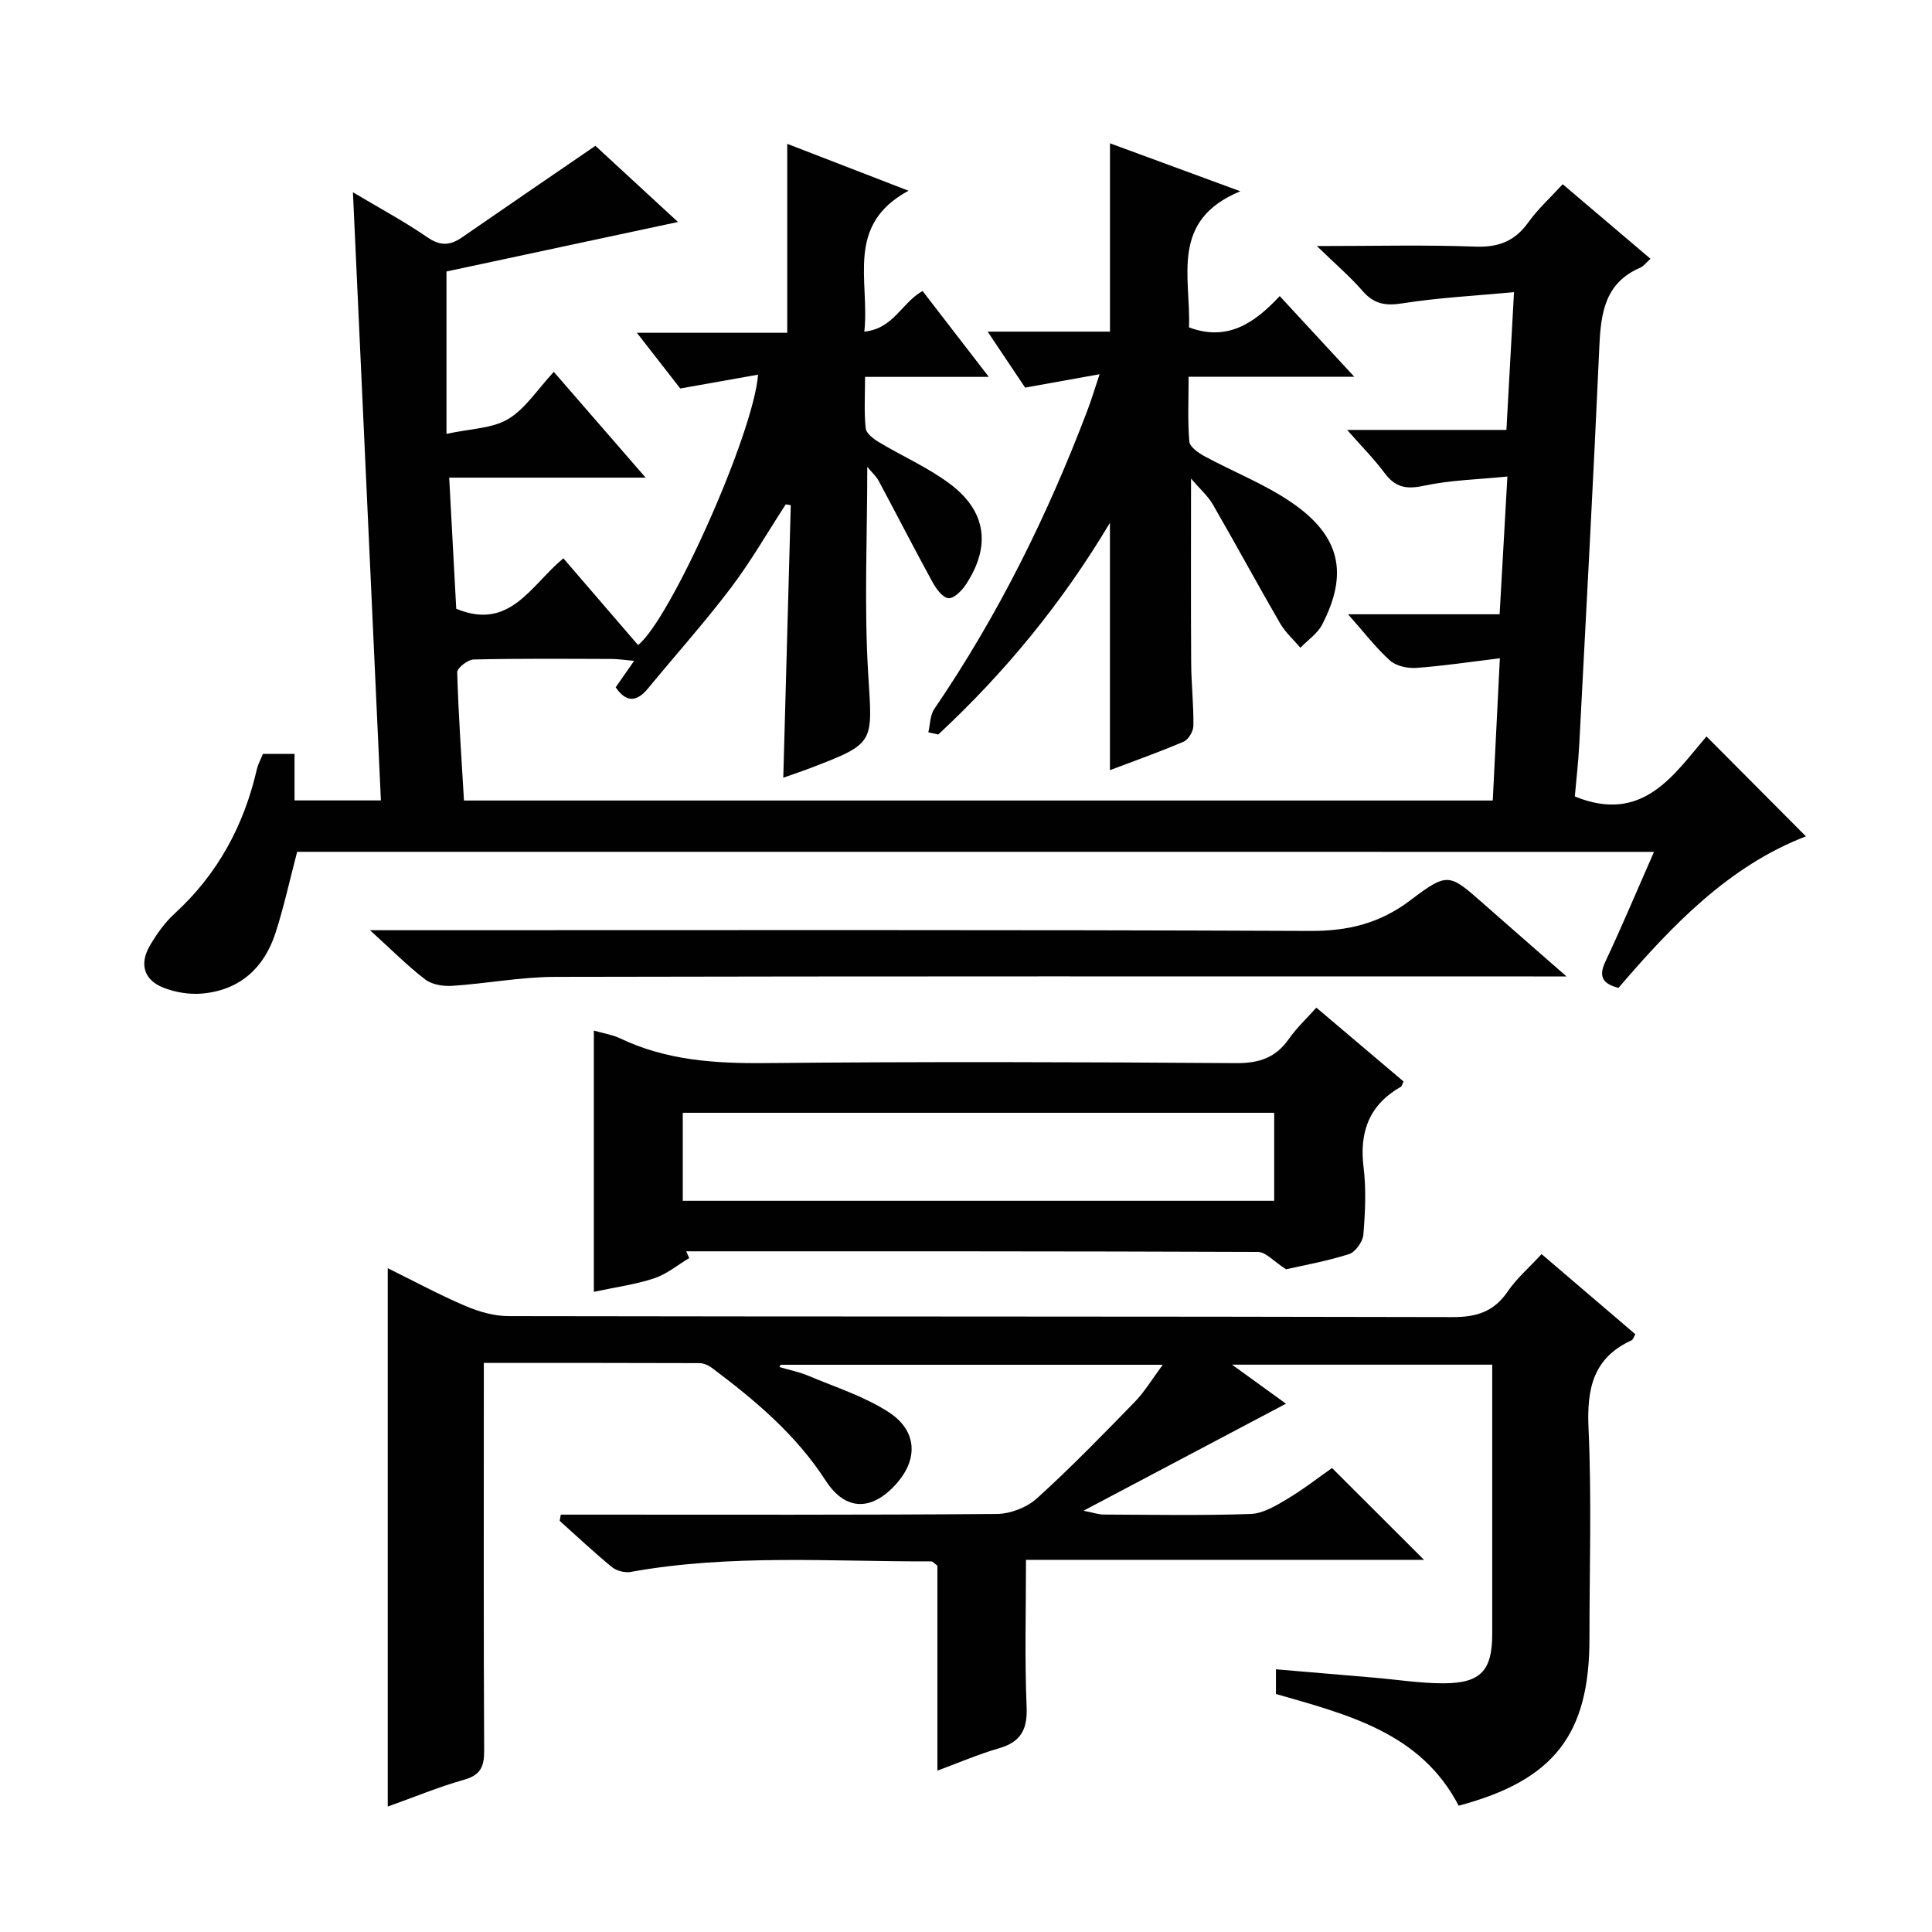
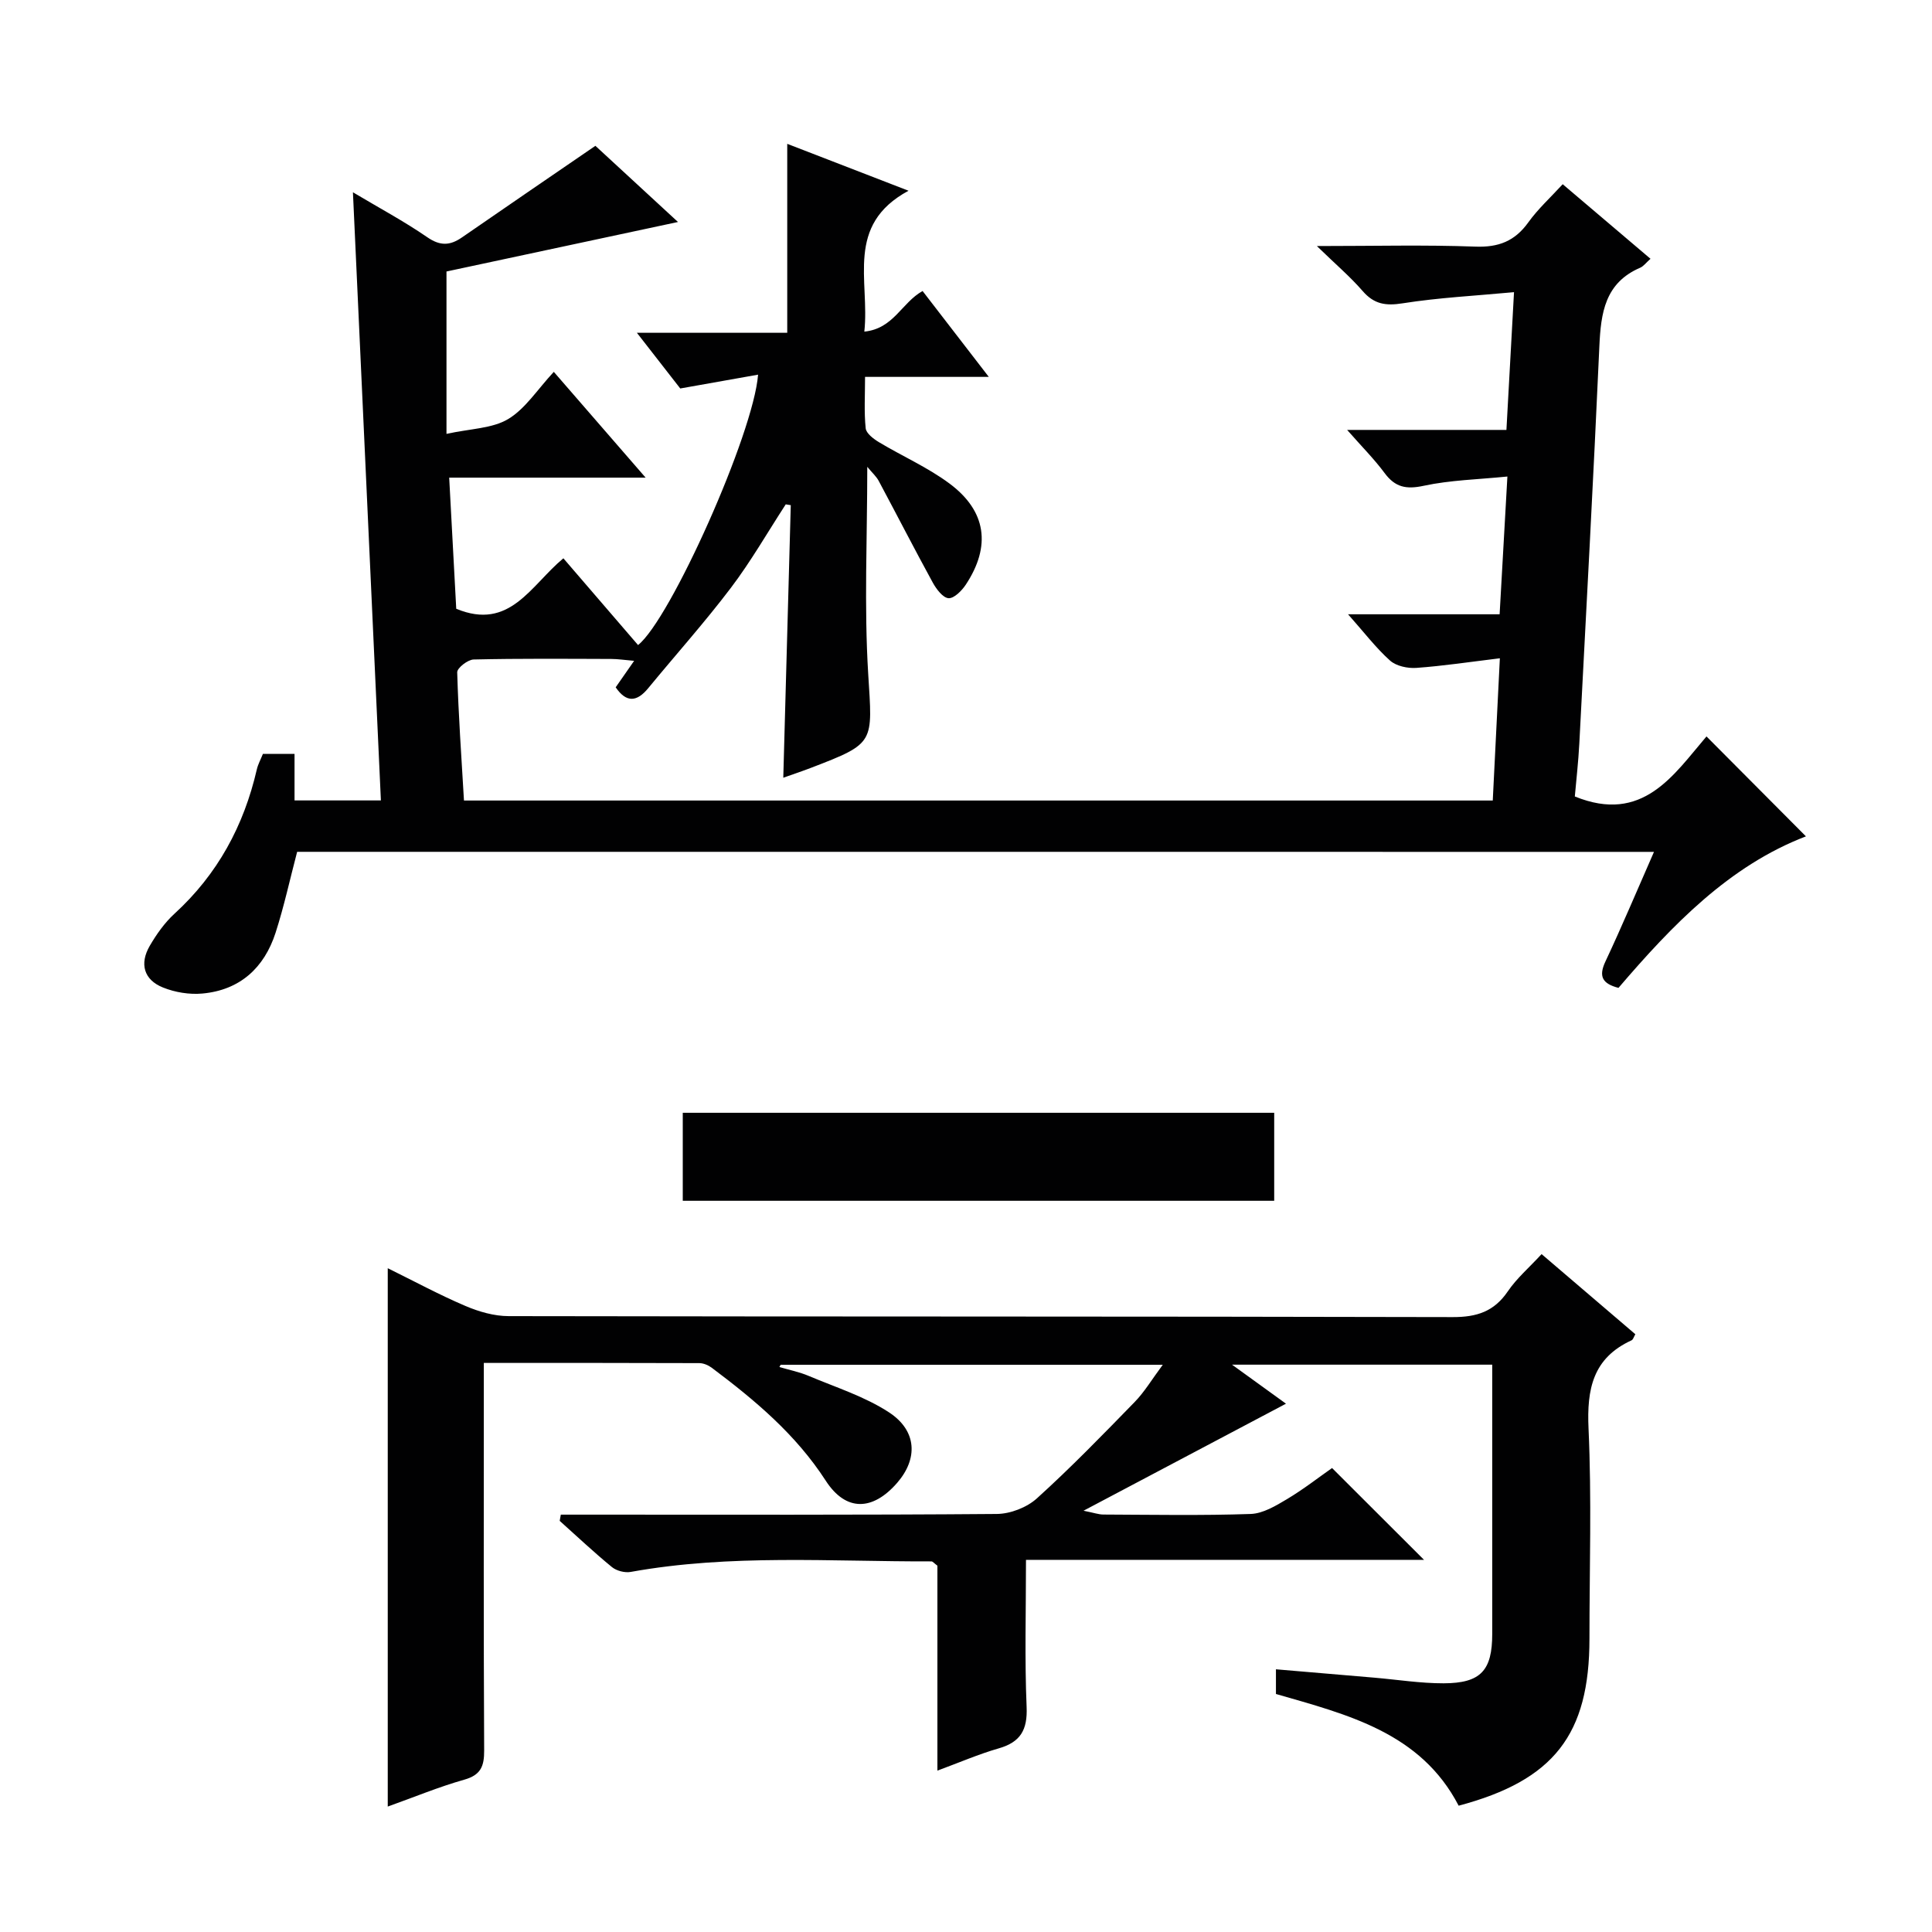
<svg xmlns="http://www.w3.org/2000/svg" enable-background="new 0 0 400 400" viewBox="0 0 400 400">
  <g fill="#010102">
    <path d="m61.52 176.36c-1.48 5.62-2.7 11.28-4.47 16.77-2.35 7.26-7.38 11.86-15.14 12.57-2.68.25-5.66-.24-8.17-1.25-3.97-1.59-4.88-4.92-2.75-8.6 1.41-2.42 3.1-4.82 5.15-6.69 8.91-8.15 14.34-18.19 17.03-29.85.25-1.09.82-2.1 1.26-3.22h6.55v9.63h17.88c-1.92-41.77-3.83-83.39-5.79-125.91 5.45 3.25 10.61 6.01 15.4 9.31 2.67 1.84 4.71 1.74 7.18.03 9-6.23 18.04-12.39 27.62-18.96 5.03 4.64 10.72 9.89 17.1 15.77-16.74 3.58-32.64 6.98-47.93 10.25v33.62c5.02-1.1 9.48-1.1 12.77-3.07 3.56-2.13 6.03-6.1 9.45-9.77 6.43 7.41 12.35 14.22 19.01 21.9-14.05 0-27.06 0-40.67 0 .51 9.5.99 18.39 1.46 27.15 11.12 4.61 15.41-4.84 22.18-10.45 5.18 6.02 10.33 12 15.46 17.96 6.69-5.27 23.92-43.78 24.85-55.98-5.36.95-10.42 1.85-16.11 2.86-2.46-3.16-5.39-6.92-8.98-11.53h31.13c0-7.06 0-13.45 0-19.84 0-6.28 0-12.57 0-19.28 7.7 2.98 15.83 6.12 25.11 9.71-13.2 7.12-8 18.6-9.15 29.17 6.08-.62 7.7-5.97 12.06-8.41 4.31 5.59 8.7 11.28 13.71 17.78-8.99 0-16.9 0-25.62 0 0 3.83-.22 7.26.13 10.64.11 1.06 1.62 2.2 2.75 2.88 4.84 2.91 10.1 5.21 14.6 8.56 7.67 5.7 8.64 12.98 3.37 20.95-.83 1.25-2.44 2.87-3.57 2.79-1.17-.09-2.51-1.87-3.25-3.21-3.82-6.98-7.45-14.06-11.2-21.07-.5-.94-1.35-1.68-2.37-2.92 0 14.7-.67 28.81.19 42.83.88 14.38 1.54 14.35-11.76 19.46-1.84.71-3.7 1.33-5.82 2.08.52-19.07 1.03-37.75 1.55-56.43-.35-.06-.69-.11-1.04-.17-3.76 5.78-7.21 11.81-11.36 17.29-5.42 7.15-11.42 13.85-17.12 20.78-2.32 2.82-4.49 3.08-6.73-.19 1.1-1.58 2.23-3.2 3.82-5.48-1.98-.17-3.36-.39-4.73-.39-9.5-.03-19-.11-28.5.11-1.21.03-3.42 1.76-3.4 2.65.25 8.77.87 17.54 1.4 26.55h213c.49-9.72.96-19.23 1.47-29.45-6.18.75-11.72 1.59-17.28 1.99-1.8.13-4.16-.37-5.44-1.5-2.94-2.63-5.37-5.84-8.71-9.6h31.38c.53-9.48 1.04-18.39 1.61-28.52-6.05.61-11.81.73-17.34 1.92-3.63.78-5.91.3-8.09-2.65-2.13-2.87-4.68-5.43-7.75-8.92h32.98c.52-9.42 1.02-18.44 1.57-28.52-8.01.75-15.6 1.13-23.07 2.31-3.54.56-5.92.17-8.28-2.56-2.57-2.96-5.59-5.53-9.47-9.3 11.97 0 22.4-.27 32.81.12 4.81.18 8.18-1.13 10.97-5.02 2.01-2.8 4.62-5.17 7.12-7.9 6.13 5.21 12.05 10.24 18.18 15.44-.91.8-1.43 1.54-2.14 1.85-7.3 3.14-8.14 9.36-8.45 16.29-1.23 27.42-2.72 54.83-4.15 82.24-.2 3.78-.63 7.55-.93 10.94 14.07 5.74 20.47-4.49 27.26-12.43 7.1 7.13 13.85 13.92 20.59 20.69-15.87 6.08-27.69 18.38-38.81 31.37-3.33-.87-4.17-2.35-2.7-5.47 3.44-7.32 6.57-14.78 10.05-22.69-94.1-.01-187.49-.01-280.92-.01z" />
    <path d="m116.11 313.59h5.27c28.33 0 56.65.09 84.98-.14 2.82-.02 6.23-1.34 8.31-3.22 7.02-6.35 13.64-13.17 20.25-19.96 2.03-2.08 3.55-4.66 5.82-7.71-27.04 0-53.08 0-79.12 0-.08.16-.17.31-.25.47 2.03.6 4.14 1.02 6.07 1.84 5.63 2.38 11.62 4.26 16.66 7.57 5.78 3.8 5.95 9.6 1.67 14.54-5.04 5.82-10.61 6.07-14.81-.42-6.21-9.6-14.65-16.66-23.57-23.36-.72-.54-1.73-.98-2.61-.98-14.63-.06-29.26-.04-44.61-.04v5.73c0 24.83-.06 49.66.07 74.48.02 3.3-.69 5.11-4.14 6.08-5.24 1.48-10.3 3.59-15.82 5.56 0-37.15 0-73.88 0-111.46 5.52 2.72 10.68 5.51 16.05 7.8 2.8 1.2 5.98 2.12 9 2.12 65.15.12 130.3.04 195.46.2 4.97.01 8.54-1.15 11.38-5.32 1.84-2.71 4.42-4.92 7-7.72 6.53 5.58 12.93 11.05 19.41 16.59-.31.52-.45 1.1-.79 1.26-8 3.67-9.28 10.08-8.9 18.28.66 14.47.19 28.98.19 43.48 0 19.86-7.35 29.34-27.08 34.59-7.86-15.14-22.94-18.84-37.83-23.13 0-1.48 0-2.93 0-5.11 6.89.59 13.61 1.15 20.33 1.73 4.8.41 9.6 1.18 14.39 1.17 7.69-.02 10.06-2.65 10.06-10.22 0-16.83 0-33.66 0-50.49 0-1.64 0-3.28 0-5.26-17.82 0-35.24 0-53.87 0 4.24 3.07 7.82 5.65 11.17 8.08-13.7 7.24-27.25 14.4-41.92 22.16 2.18.43 3.15.79 4.12.79 10.16.04 20.34.23 30.49-.12 2.56-.09 5.22-1.7 7.55-3.09 3.41-2.04 6.56-4.51 9.3-6.42 6.48 6.47 12.78 12.76 19.04 19.01-26.79 0-54.29 0-82.41 0 0 10.56-.29 20.52.13 30.46.2 4.75-1.26 7.28-5.8 8.58-4.11 1.18-8.07 2.9-12.67 4.6 0-14.62 0-28.69 0-42.43-.71-.53-.97-.89-1.23-.89-20.78.06-41.61-1.55-62.27 2.18-1.21.22-2.92-.22-3.87-.99-3.73-3.05-7.24-6.37-10.83-9.58.07-.44.15-.87.23-1.29z" />
-     <path d="m266.27 262.79c-2.63-1.68-4.21-3.58-5.8-3.59-39.47-.16-78.93-.13-118.4-.13.21.47.42.94.63 1.4-2.41 1.44-4.67 3.34-7.28 4.2-3.88 1.28-8.01 1.83-12.47 2.79 0-18.27 0-35.99 0-54.09 2.01.58 3.84.85 5.44 1.61 9.56 4.57 19.64 5.22 30.09 5.12 32.47-.31 64.95-.22 97.43.01 4.8.03 8.22-1.12 10.95-5.03 1.59-2.27 3.66-4.2 5.68-6.46 6.22 5.27 12.16 10.3 18.05 15.29-.28.57-.34.97-.55 1.09-6.53 3.73-8.63 9.3-7.73 16.66.57 4.59.34 9.33-.04 13.96-.12 1.47-1.66 3.62-2.99 4.04-4.72 1.49-9.63 2.36-13.01 3.13zm-2.46-32.4c-41.12 0-81.8 0-122.45 0v18.22h122.45c0-6.19 0-11.99 0-18.22z" />
-     <path d="m192.2 151.62c.39-1.63.35-3.54 1.23-4.83 13.19-19.33 23.49-40.13 31.76-61.97.75-1.97 1.35-4 2.47-7.34-5.51.99-9.91 1.78-15.42 2.77-1.94-2.89-4.55-6.8-7.76-11.59h25.33c0-13.31 0-25.96 0-38.99 8.42 3.1 16.95 6.24 26.99 9.93-14.67 6.03-10.22 17.8-10.63 28.18 7.85 2.94 13.46-.76 18.78-6.48 5.03 5.44 9.8 10.6 15.44 16.7-12 0-22.83 0-34.3 0 0 4.9-.22 9.18.15 13.42.1 1.11 1.87 2.35 3.14 3.04 5.97 3.23 12.41 5.74 17.98 9.54 10.14 6.93 11.87 14.7 6.37 25.33-.97 1.87-2.98 3.2-4.5 4.78-1.42-1.68-3.12-3.19-4.21-5.07-4.73-8.16-9.21-16.46-13.93-24.62-1.02-1.76-2.65-3.17-4.5-5.33 0 13.43-.05 25.83.03 38.23.03 4.31.52 8.63.46 12.94-.01 1.14-1.02 2.87-2.02 3.29-5.01 2.15-10.16 3.97-15.26 5.9 0-17.05 0-33.79 0-51.21-9.91 16.63-21.77 31.02-35.54 43.83-.7-.14-1.38-.29-2.06-.45z" />
-     <path d="m76.6 192.59h7.2c62.49 0 124.99-.12 187.48.15 7.89.03 14.44-1.58 20.75-6.37 7.76-5.88 8.02-5.52 15.24.85 5.24 4.62 10.51 9.21 17.06 14.94-3.24 0-5.07 0-6.91 0-67.49 0-134.99-.06-202.48.09-7.11.02-14.21 1.39-21.33 1.86-1.85.12-4.17-.25-5.57-1.32-3.62-2.76-6.86-6.05-11.44-10.2z" />
+     <path d="m266.27 262.79zm-2.46-32.4c-41.12 0-81.8 0-122.45 0v18.22h122.45c0-6.19 0-11.99 0-18.22z" />
  </g>
</svg>